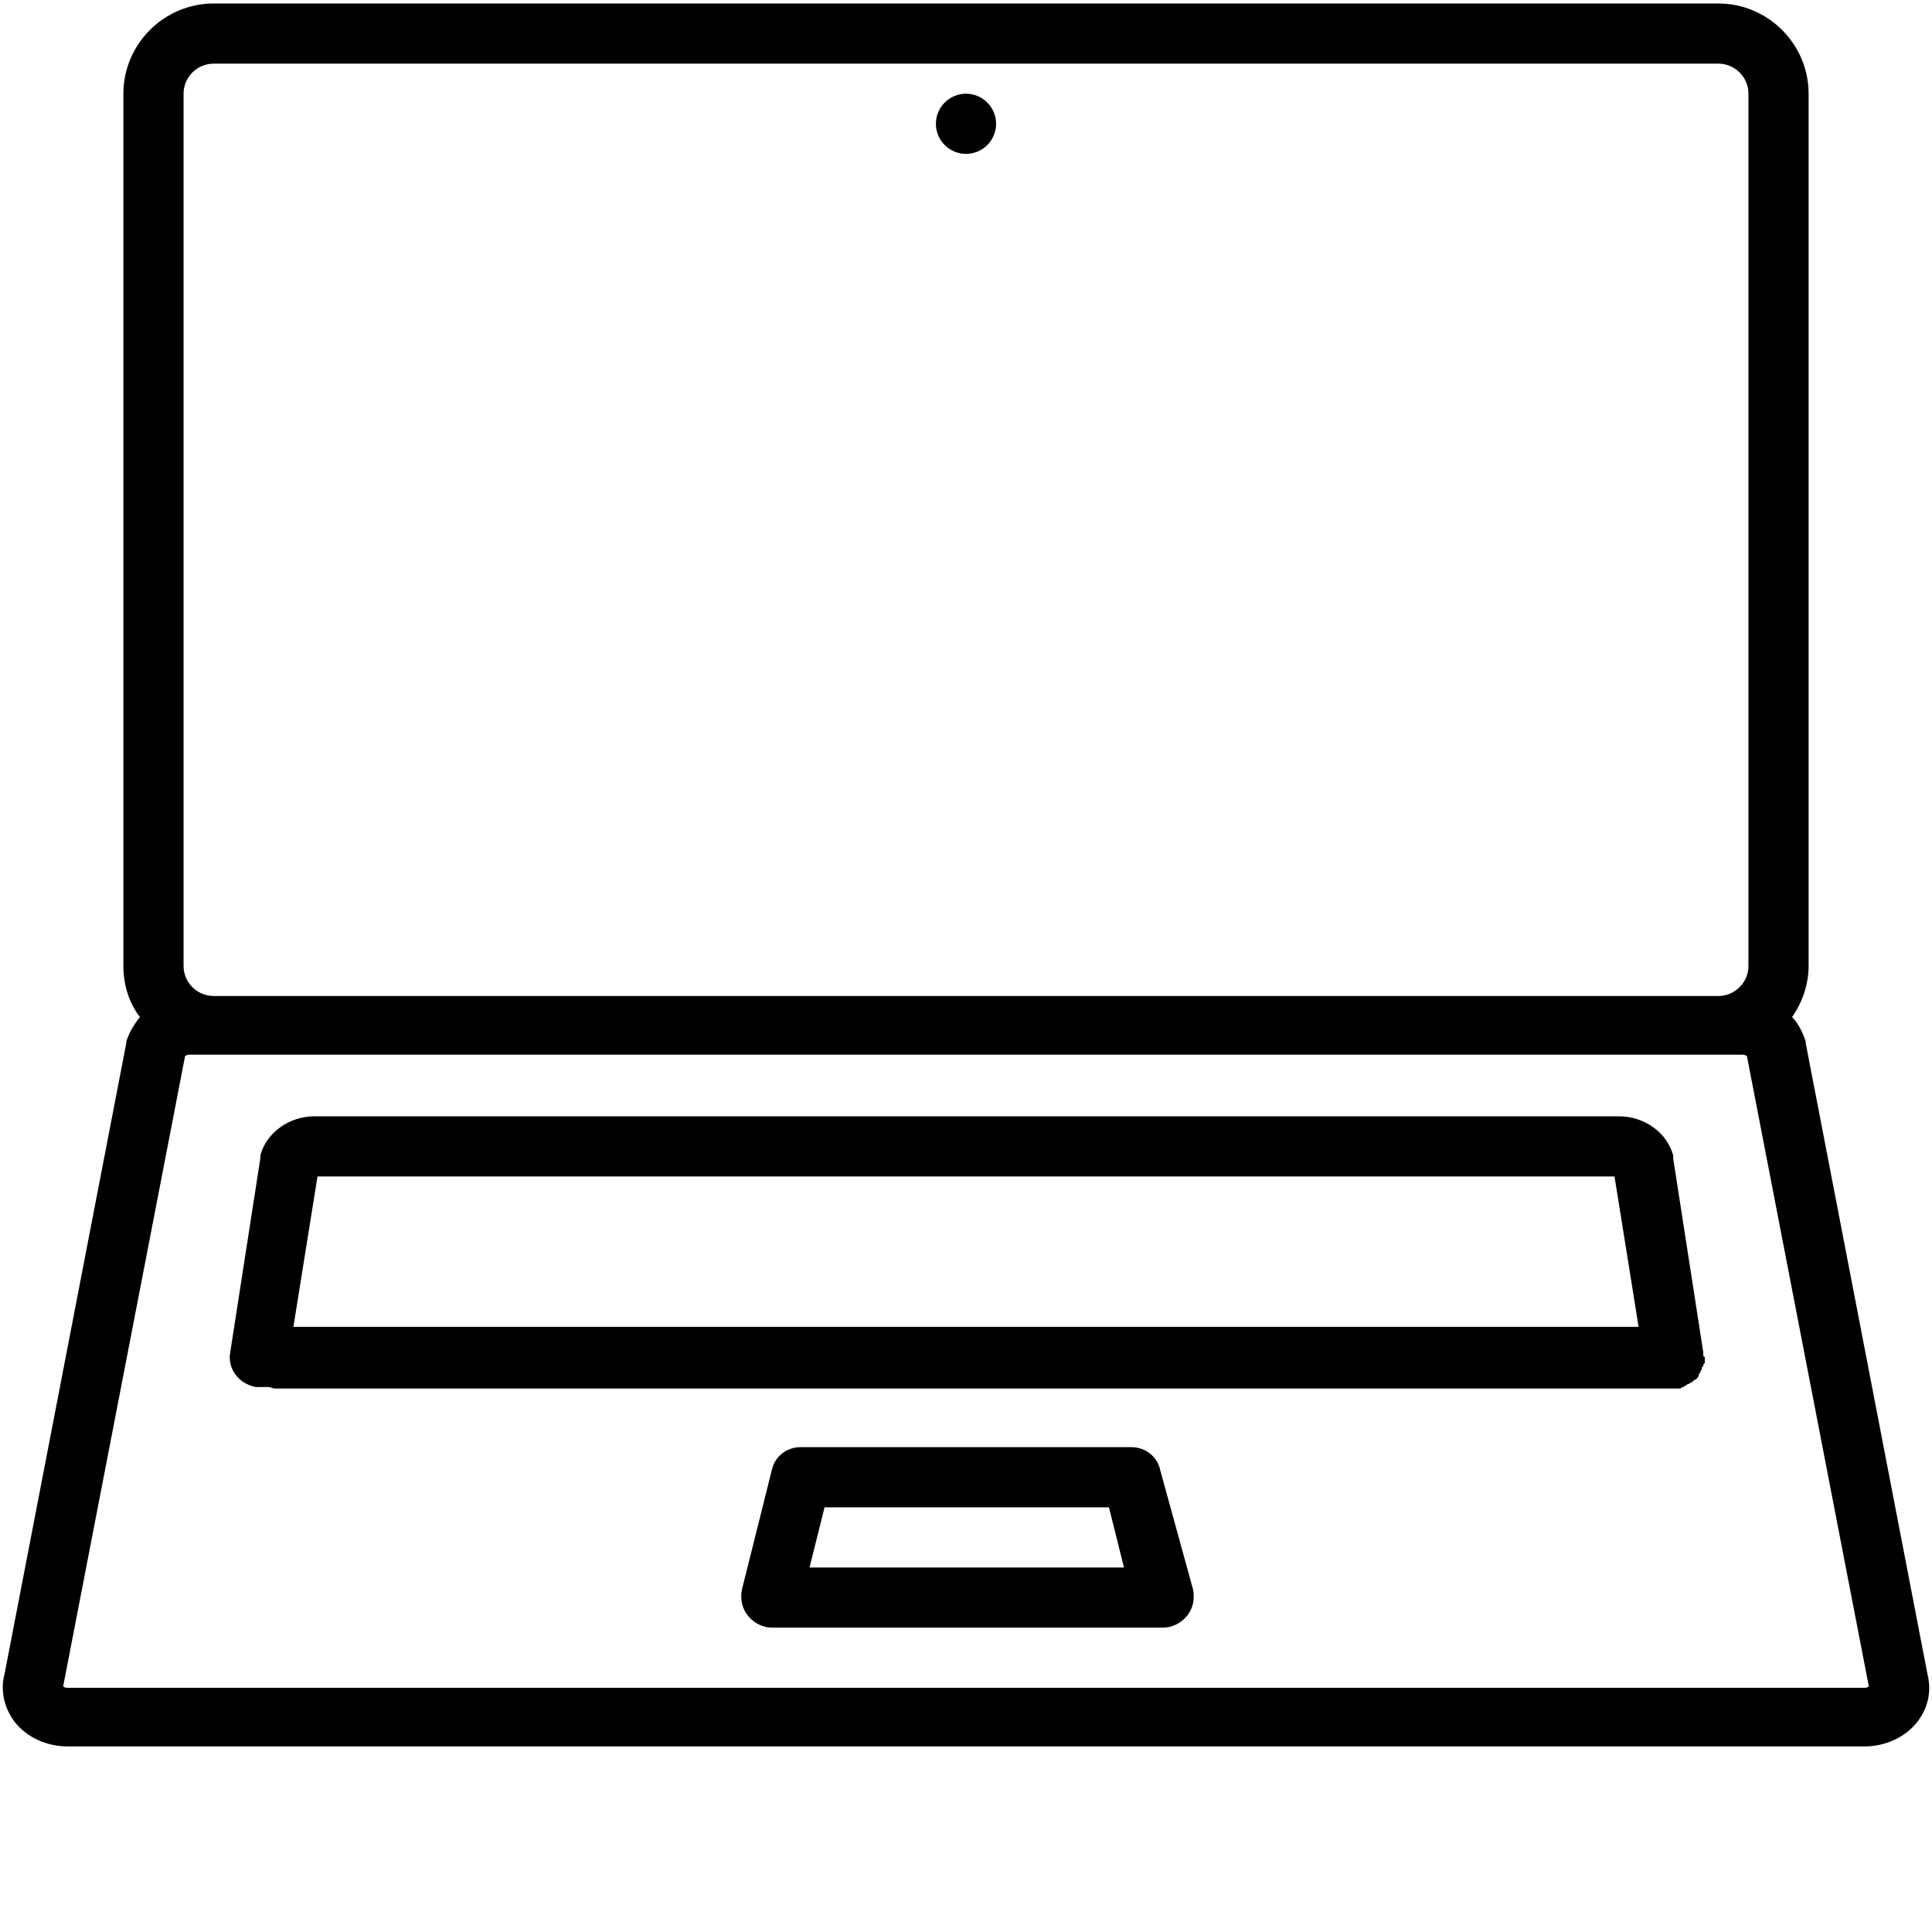
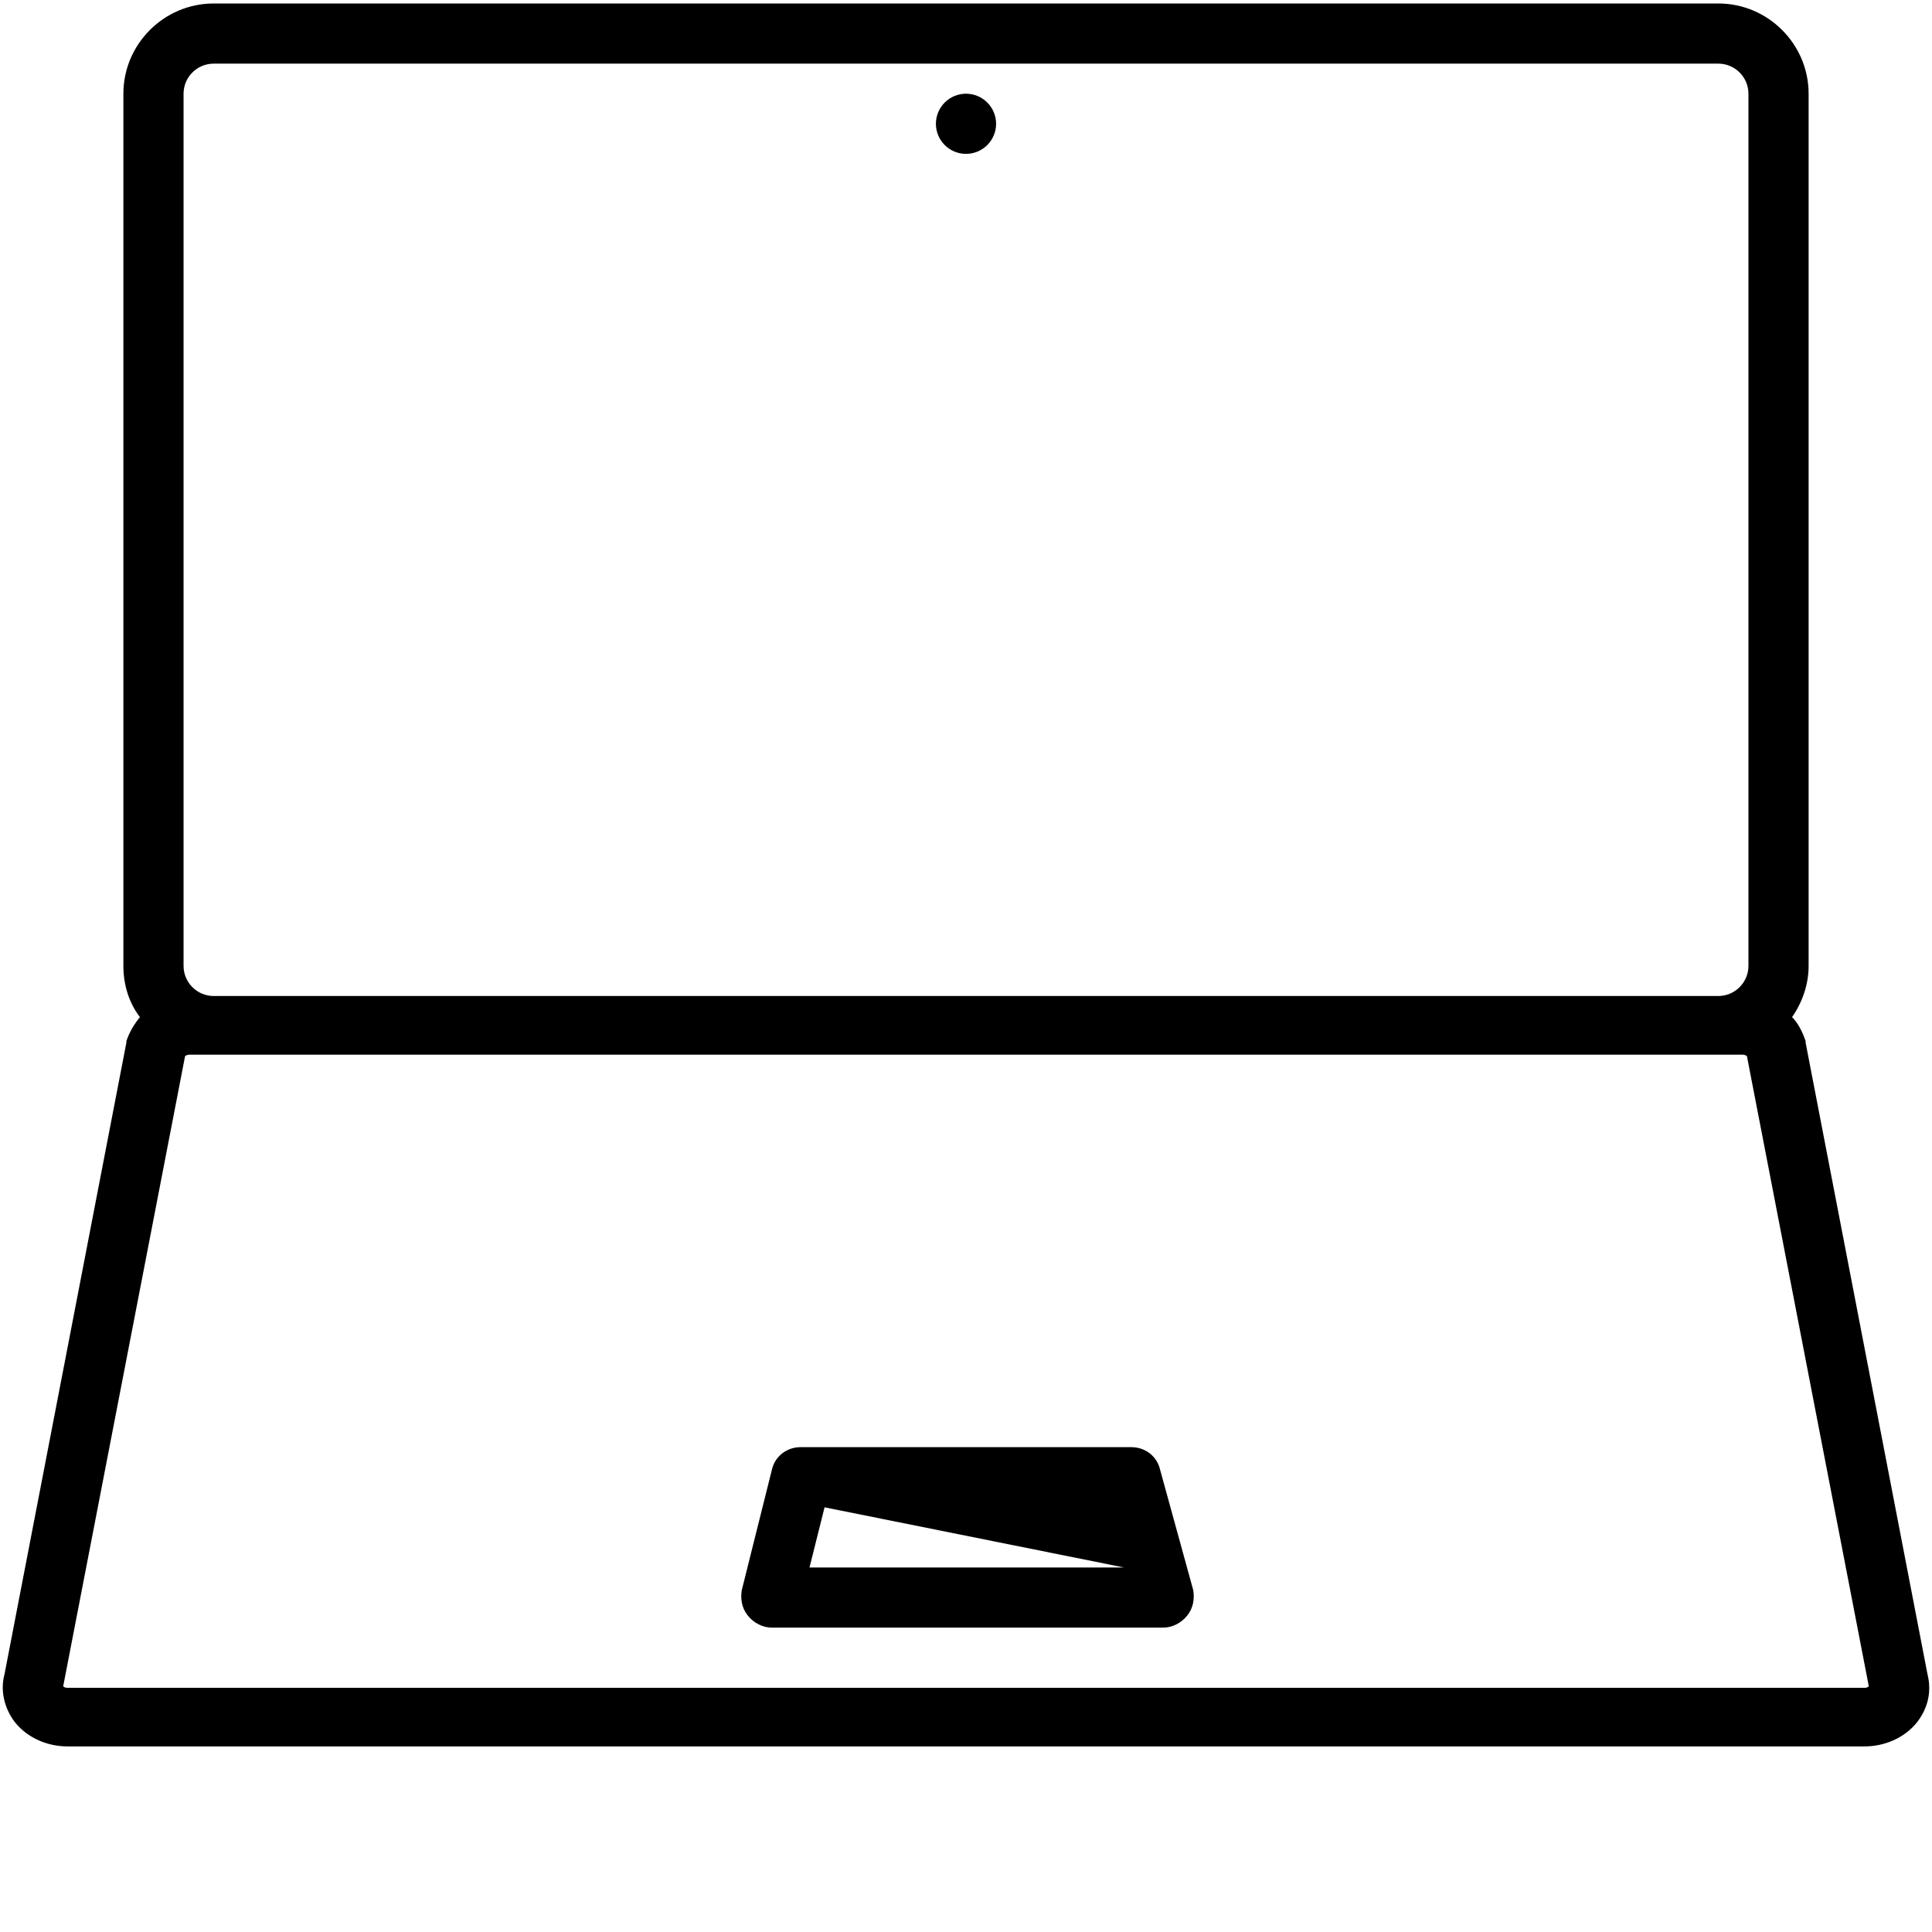
<svg xmlns="http://www.w3.org/2000/svg" width="375pt" height="375pt" viewBox="0 0 375 375" version="1.2">
  <g id="surface1">
    <path style=" stroke:none;fill-rule:nonzero;fill:rgb(0%,0%,0%);fill-opacity:1;" d="M 374.125 324.969 L 350.469 202.375 C 350.469 202.375 350.469 202.082 350.469 202.082 C 349.883 200.332 349.008 198.578 347.84 197.414 C 349.883 194.492 351.051 190.992 351.051 187.488 L 351.051 18.188 C 351.051 8.555 343.164 0.676 333.527 0.676 L 41.473 0.676 C 31.836 0.676 23.949 8.555 23.949 18.188 L 23.949 187.488 C 23.949 191.281 25.117 194.785 27.16 197.414 C 25.992 198.871 25.117 200.332 24.531 202.082 C 24.531 202.082 24.531 202.375 24.531 202.375 L 0.875 324.969 C 0 328.18 0.875 331.684 2.922 334.312 C 5.258 337.23 9.055 338.98 13.141 338.98 L 361.859 338.98 C 365.945 338.98 369.742 337.23 372.078 334.312 C 374.125 331.684 375 328.473 374.125 324.969 Z M 35.629 18.188 C 35.629 14.977 38.258 12.352 41.473 12.352 L 333.527 12.352 C 336.742 12.352 339.371 14.977 339.371 18.188 L 339.371 187.488 C 339.371 190.699 336.742 193.324 333.527 193.324 L 41.473 193.324 C 38.258 193.324 35.629 190.699 35.629 187.488 Z M 361.859 327.598 L 13.141 327.598 C 12.852 327.598 12.559 327.598 12.266 327.305 L 35.922 205 C 35.922 205 36.215 204.711 36.801 204.711 L 338.199 204.711 C 338.785 204.711 339.078 205 339.078 205 L 362.734 327.305 C 362.441 327.598 362.148 327.598 361.859 327.598 Z M 361.859 327.598 " />
-     <path style=" stroke:none;fill-rule:nonzero;fill:rgb(0%,0%,0%);fill-opacity:1;" d="M 330.609 263.09 C 330.609 262.797 330.609 262.797 330.609 262.504 L 324.766 224.852 C 324.766 224.559 324.766 224.559 324.766 224.266 C 323.598 219.887 319.219 216.676 314.254 216.676 L 61.039 216.676 C 56.074 216.676 51.695 219.887 50.527 224.266 C 50.527 224.559 50.527 224.559 50.527 224.852 L 44.684 262.504 C 44.102 265.715 46.438 268.633 49.648 269.219 C 50.527 269.219 51.402 269.219 51.984 269.219 C 52.57 269.219 52.863 269.512 53.445 269.512 L 325.059 269.512 C 325.352 269.512 325.641 269.512 325.934 269.512 C 326.227 269.512 326.227 269.512 326.52 269.219 C 326.812 269.219 326.812 269.219 327.102 268.926 C 327.395 268.926 327.395 268.633 327.688 268.633 C 327.98 268.633 327.98 268.344 328.27 268.344 C 328.562 268.344 328.562 268.051 328.562 268.051 C 328.855 268.051 328.855 267.758 329.148 267.758 C 329.148 267.758 329.438 267.469 329.438 267.469 C 329.438 267.469 329.73 267.176 329.73 266.883 C 329.73 266.59 330.023 266.59 330.023 266.301 C 330.023 266.008 330.316 266.008 330.316 265.715 C 330.316 265.422 330.316 265.422 330.605 265.133 C 330.605 264.84 330.605 264.84 330.898 264.547 C 330.898 264.258 330.898 264.258 330.898 263.965 C 330.898 263.672 330.898 263.672 330.898 263.379 C 330.609 263.379 330.609 263.09 330.609 263.09 Z M 61.625 228.352 L 313.375 228.352 L 318.051 257.543 L 56.949 257.543 Z M 61.625 228.352 " />
    <path style=" stroke:none;fill-rule:nonzero;fill:rgb(0%,0%,0%);fill-opacity:1;" d="M 193.34 24.027 C 193.34 24.41 193.305 24.789 193.23 25.164 C 193.152 25.543 193.043 25.906 192.895 26.262 C 192.75 26.613 192.57 26.953 192.355 27.27 C 192.145 27.59 191.902 27.883 191.629 28.156 C 191.359 28.426 191.062 28.668 190.746 28.879 C 190.426 29.094 190.09 29.273 189.734 29.422 C 189.383 29.566 189.016 29.676 188.641 29.754 C 188.262 29.828 187.883 29.863 187.5 29.863 C 187.117 29.863 186.738 29.828 186.359 29.754 C 185.984 29.676 185.617 29.566 185.266 29.422 C 184.91 29.273 184.574 29.094 184.254 28.879 C 183.938 28.668 183.641 28.426 183.371 28.156 C 183.098 27.883 182.855 27.59 182.645 27.27 C 182.43 26.953 182.25 26.613 182.102 26.262 C 181.957 25.906 181.848 25.543 181.77 25.164 C 181.695 24.789 181.66 24.41 181.66 24.027 C 181.66 23.645 181.695 23.262 181.77 22.887 C 181.848 22.512 181.957 22.148 182.102 21.793 C 182.25 21.438 182.43 21.102 182.645 20.785 C 182.855 20.465 183.098 20.168 183.371 19.898 C 183.641 19.629 183.938 19.387 184.254 19.172 C 184.574 18.961 184.91 18.781 185.266 18.633 C 185.617 18.488 185.984 18.375 186.359 18.301 C 186.738 18.227 187.117 18.188 187.5 18.188 C 187.883 18.188 188.262 18.227 188.641 18.301 C 189.016 18.375 189.383 18.488 189.734 18.633 C 190.09 18.781 190.426 18.961 190.746 19.172 C 191.062 19.387 191.359 19.629 191.629 19.898 C 191.902 20.168 192.145 20.465 192.355 20.785 C 192.57 21.102 192.75 21.438 192.895 21.793 C 193.043 22.148 193.152 22.512 193.23 22.887 C 193.305 23.262 193.34 23.645 193.34 24.027 Z M 193.34 24.027 " />
-     <path style=" stroke:none;fill-rule:nonzero;fill:rgb(0%,0%,0%);fill-opacity:1;" d="M 225.176 285.273 C 224.59 282.645 222.254 280.895 219.625 280.895 L 155.375 280.895 C 152.746 280.895 150.41 282.645 149.824 285.273 L 143.984 308.625 C 143.691 310.375 143.984 312.125 145.152 313.586 C 146.32 315.047 148.074 315.922 149.824 315.922 L 225.758 315.922 C 227.512 315.922 229.266 315.047 230.434 313.586 C 231.602 312.125 231.891 310.375 231.602 308.625 Z M 157.125 304.246 L 160.047 292.57 L 215.246 292.57 L 218.164 304.246 Z M 157.125 304.246 " />
+     <path style=" stroke:none;fill-rule:nonzero;fill:rgb(0%,0%,0%);fill-opacity:1;" d="M 225.176 285.273 C 224.59 282.645 222.254 280.895 219.625 280.895 L 155.375 280.895 C 152.746 280.895 150.41 282.645 149.824 285.273 L 143.984 308.625 C 143.691 310.375 143.984 312.125 145.152 313.586 C 146.32 315.047 148.074 315.922 149.824 315.922 L 225.758 315.922 C 227.512 315.922 229.266 315.047 230.434 313.586 C 231.602 312.125 231.891 310.375 231.602 308.625 Z M 157.125 304.246 L 160.047 292.57 L 218.164 304.246 Z M 157.125 304.246 " />
  </g>
</svg>